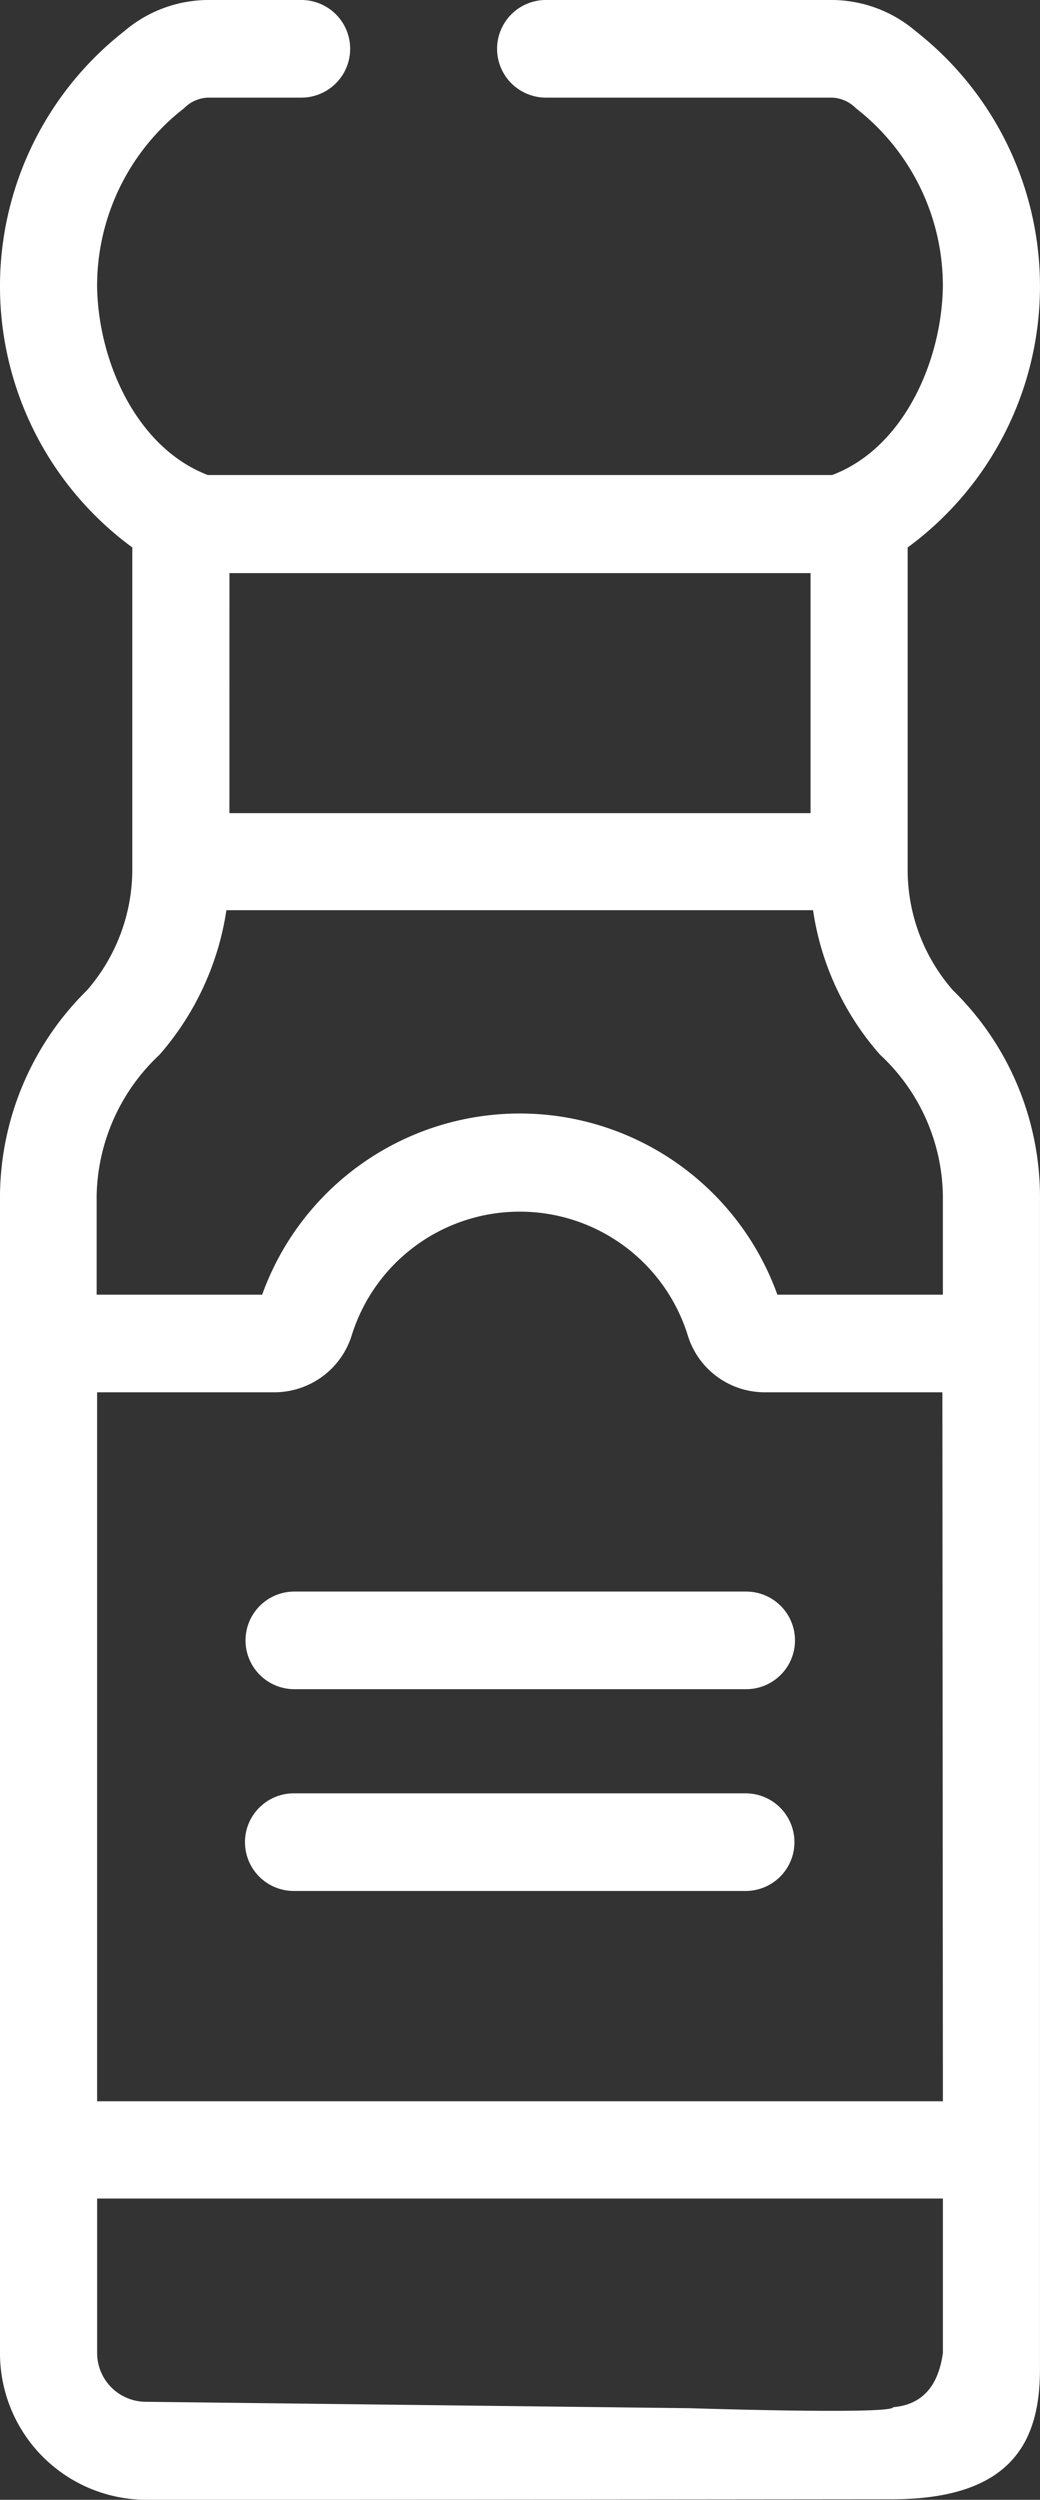
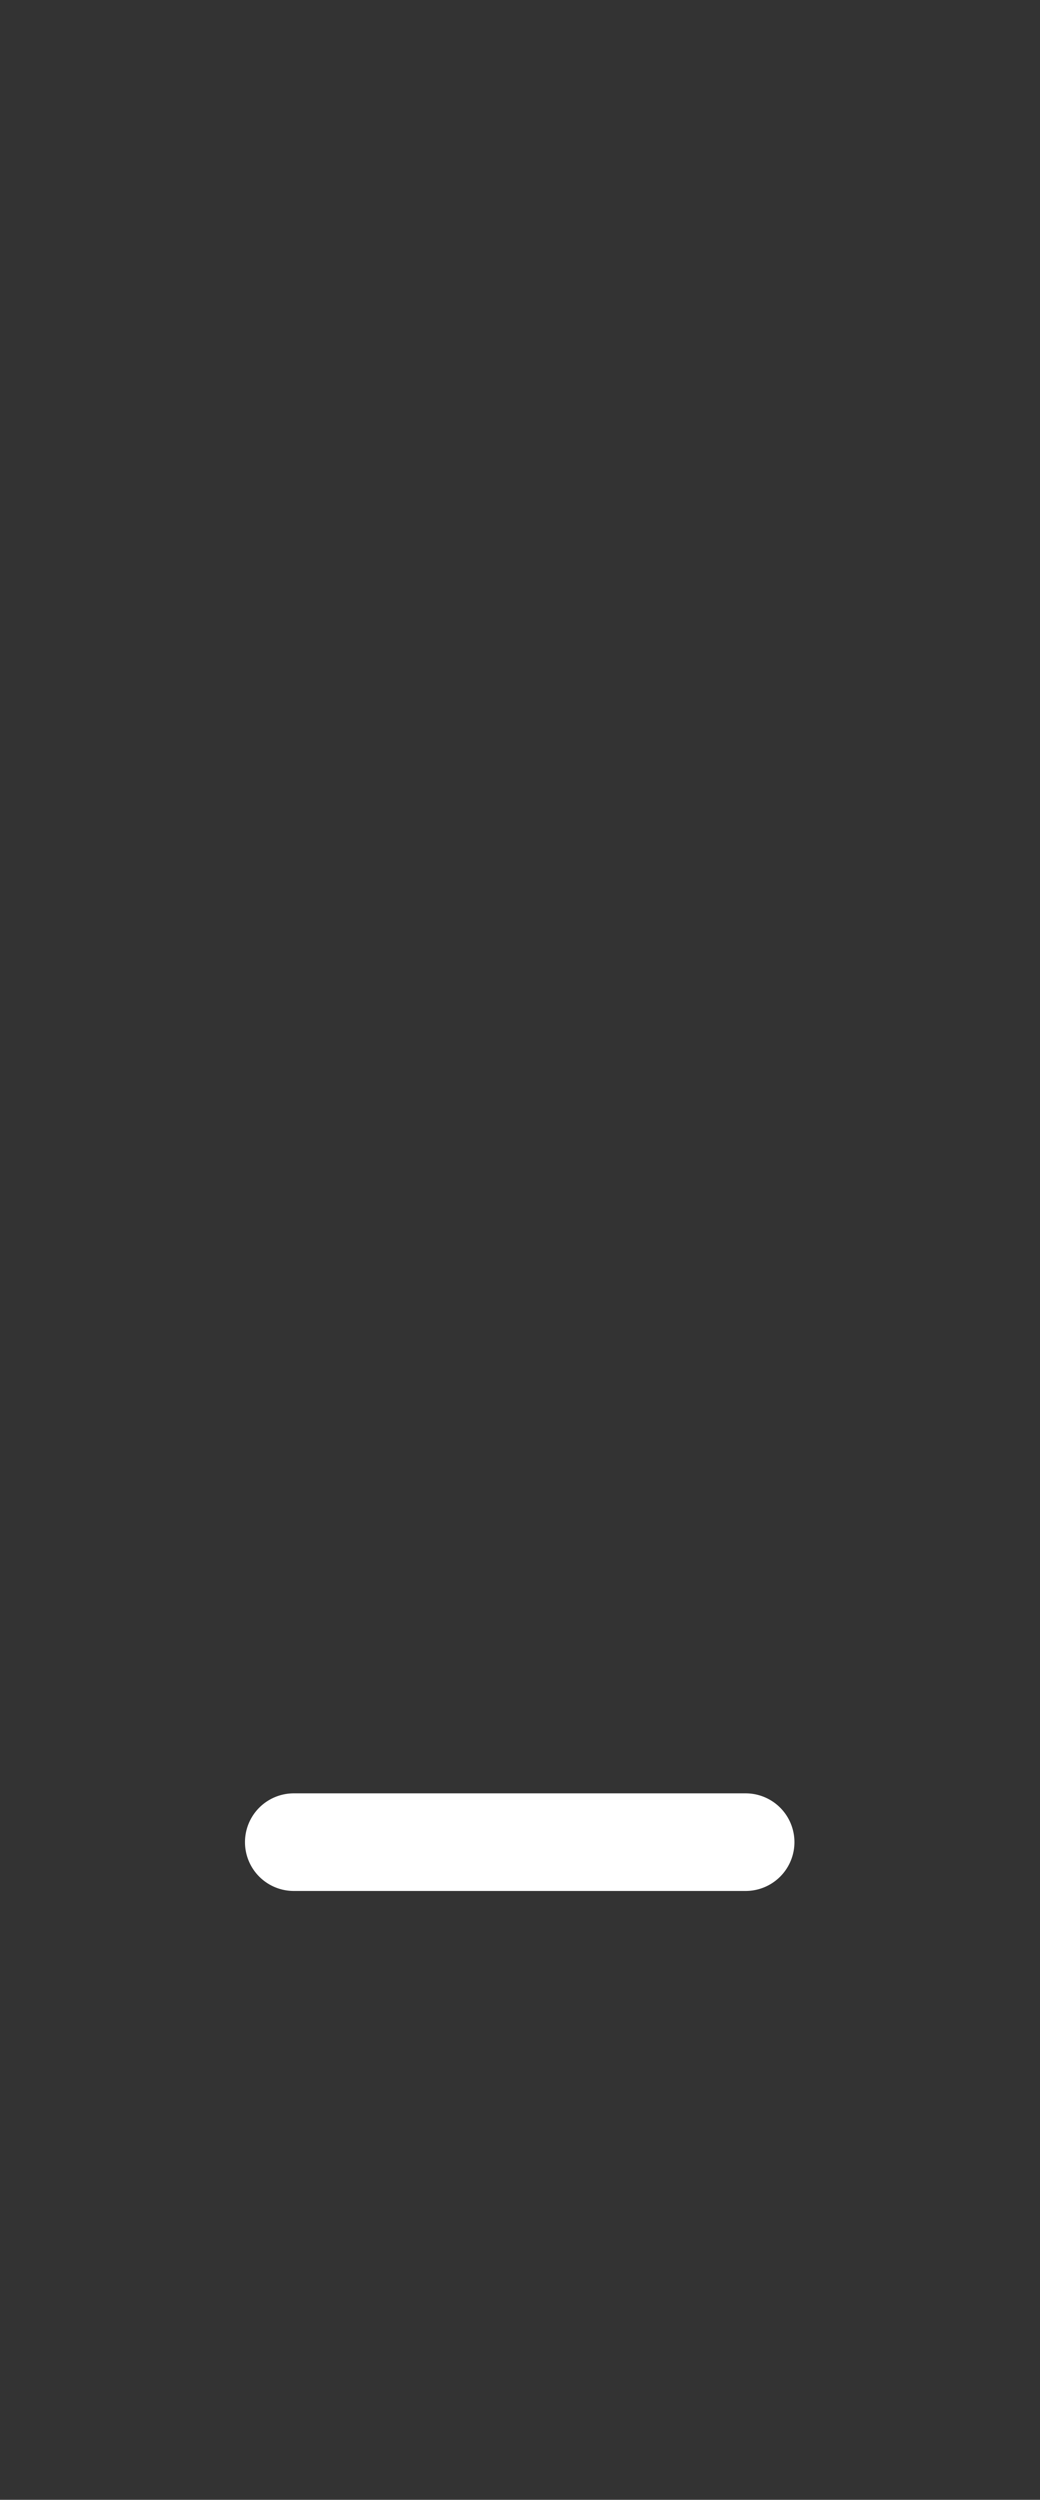
<svg xmlns="http://www.w3.org/2000/svg" width="32.454" height="78" viewBox="0 0 32.454 78">
  <rect x="0" y="0" width="32.454" height="78" fill="#333333" stroke="none" />
  <defs>
    <style>.a{fill:#fff;}</style>
  </defs>
  <g transform="translate(-158.899 -7.6)">
-     <path class="a" d="M186.72,85.584c3.831,0,4.632-1.884,4.632-4.066V44.889a9.027,9.027,0,0,0-2.716-6.39,5.7,5.7,0,0,1-1.413-3.768V24.682a10.107,10.107,0,0,0,.251-16.109,4.056,4.056,0,0,0-2.606-.973h-8.934a1.523,1.523,0,1,0,0,3.046h8.934a1.105,1.105,0,0,1,.738.33,7.014,7.014,0,0,1,2.716,5.558c-.031,2.308-1.209,5.04-3.454,5.888H165.383c-2.245-.864-3.423-3.58-3.454-5.888a7.014,7.014,0,0,1,2.716-5.558,1.105,1.105,0,0,1,.738-.33h2.92a1.523,1.523,0,0,0,0-3.046h-2.92a4.056,4.056,0,0,0-2.606.973,10.107,10.107,0,0,0,.251,16.109V34.73a5.756,5.756,0,0,1-1.413,3.768,9.093,9.093,0,0,0-2.716,6.39V81.031a4.573,4.573,0,0,0,4.569,4.569h6.579m-3.988-60.117h18.134v7.489H166.058Zm20.709,57.228c0,.236-6.343.031-6.343.031l-16.972-.2a1.524,1.524,0,0,1-1.523-1.523V76.2h26.393v4.82C188.18,82.036,187.694,82.633,186.767,82.711Zm1.554-9.546H161.929V51.043h5.527a2.53,2.53,0,0,0,2.418-1.774,5.491,5.491,0,0,1,10.488,0,2.511,2.511,0,0,0,2.418,1.774h5.527l.016,22.122Zm0-25.168h-5.165a8.542,8.542,0,0,0-16.077,0h-5.165V44.889a6.176,6.176,0,0,1,1.963-4.38A8.846,8.846,0,0,0,165.964,36h18.307a8.72,8.72,0,0,0,2.088,4.506,6.12,6.12,0,0,1,1.963,4.38V48Z" />
-     <path class="a" d="M209.223,323.9a1.523,1.523,0,0,0,0,3.046h14.1a1.523,1.523,0,0,0,0-3.046Z" transform="translate(-41.139 -266.639)" />
    <path class="a" d="M223.222,364h-14.1a1.523,1.523,0,1,0,0,3.046h14.1a1.523,1.523,0,0,0,0-3.046Z" transform="translate(-41.055 -300.443)" />
  </g>
</svg>